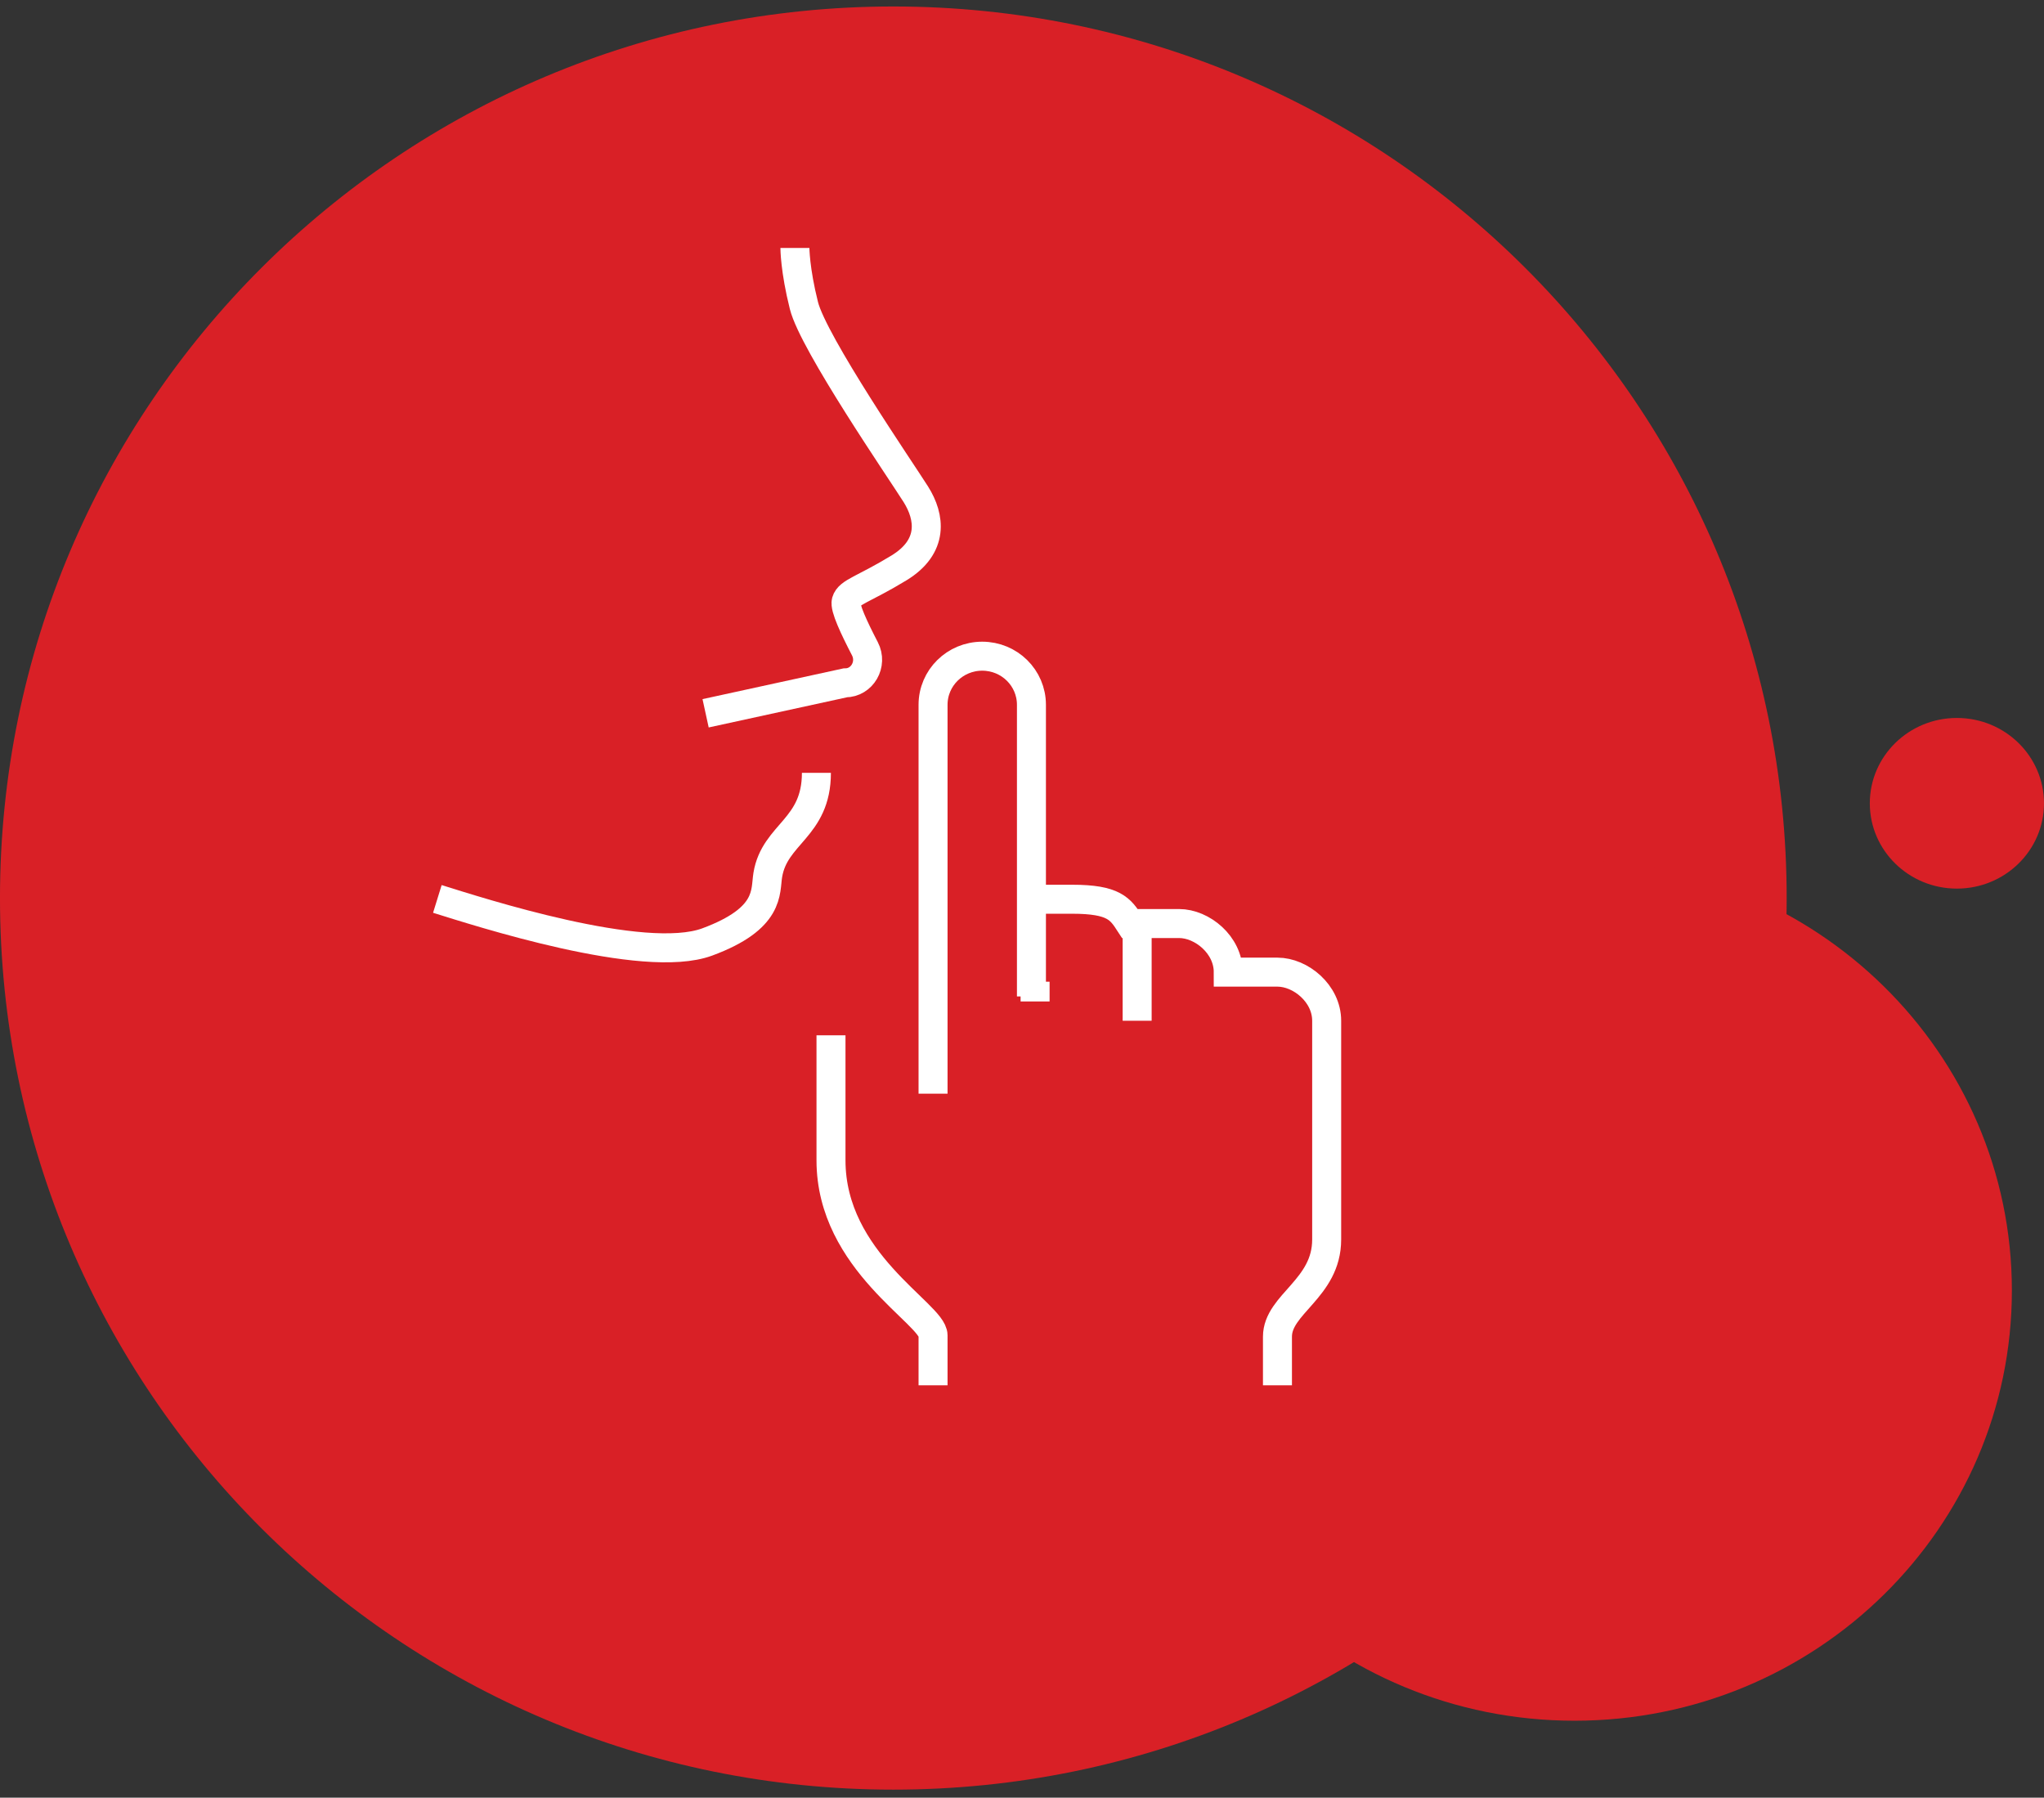
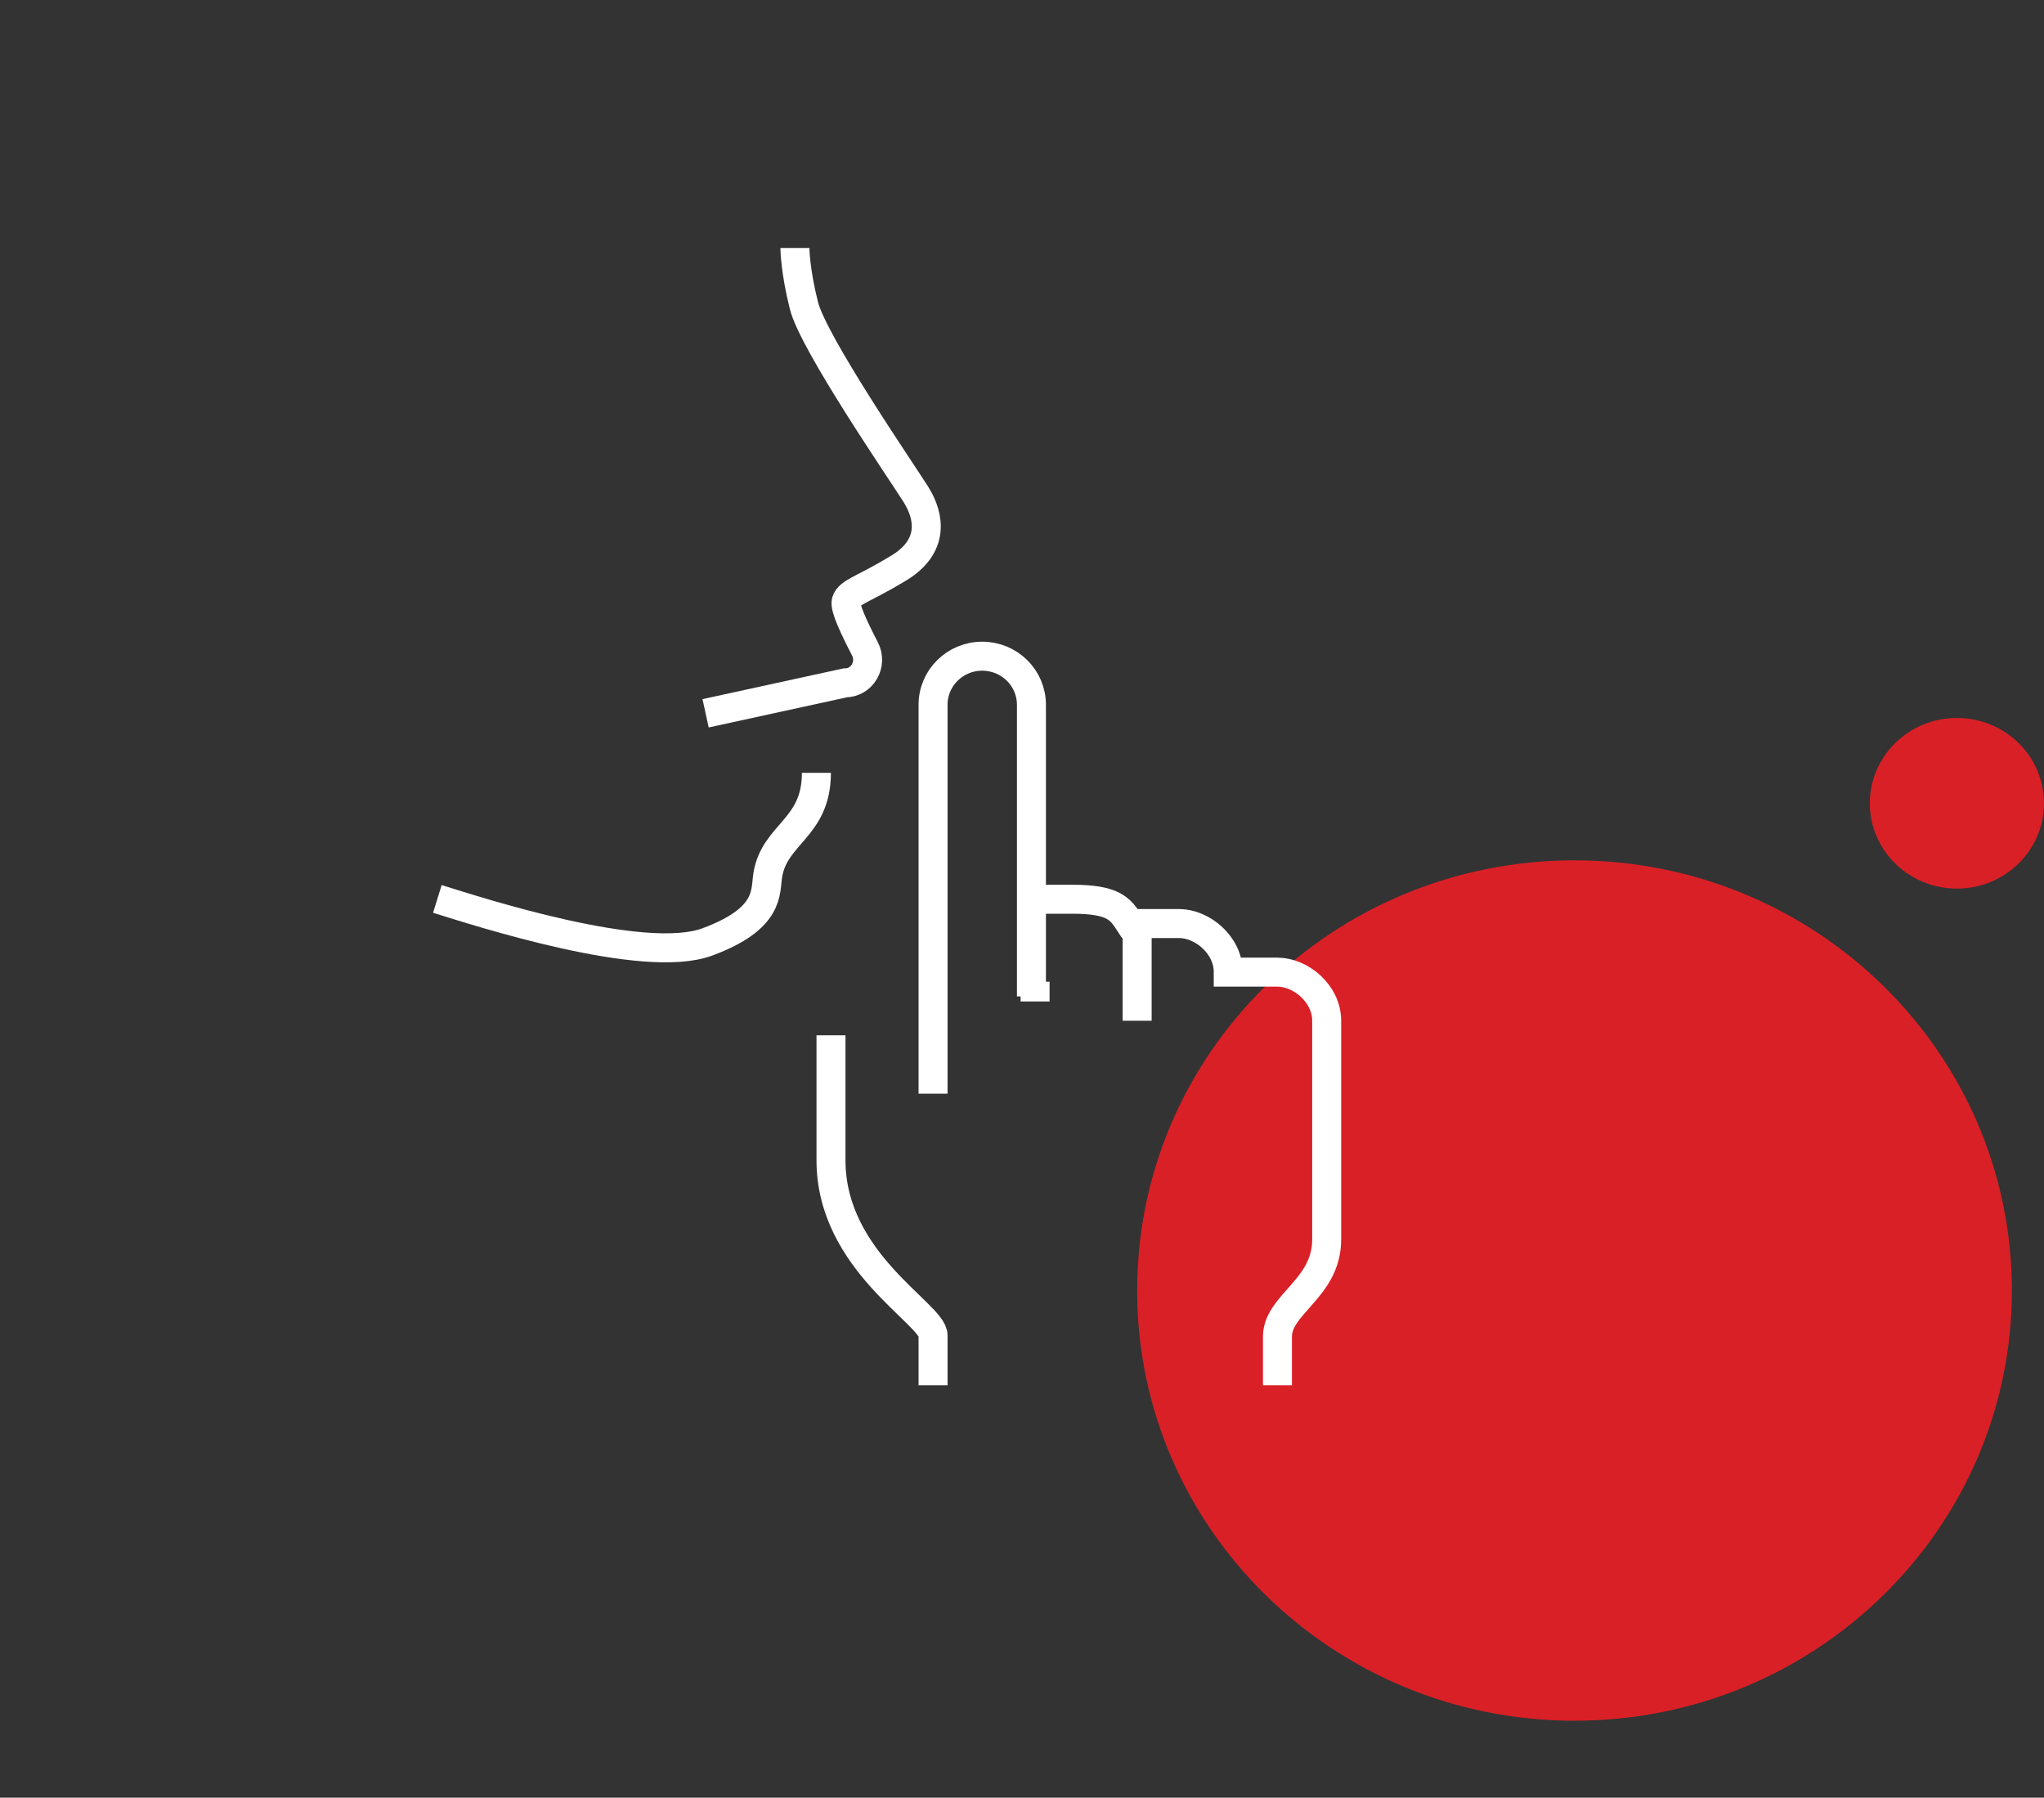
<svg xmlns="http://www.w3.org/2000/svg" width="141" height="124" viewBox="0 0 141 124" fill="none">
  <rect x="0" y="0" width="141" height="124" fill="#333333" stroke="none" />
-   <path fill-rule="evenodd" clip-rule="evenodd" d="M123.249 61.948C123.249 95.912 95.657 123.447 61.624 123.447C27.591 123.447 -0.001 95.912 -0.001 61.948C-0.001 27.983 27.591 0.447 61.624 0.447C95.657 0.447 123.249 27.983 123.249 61.948Z" fill="#D92026" />
  <path fill-rule="evenodd" clip-rule="evenodd" d="M140.999 55.41C140.999 58.661 138.31 61.295 134.989 61.295C131.674 61.295 128.984 58.661 128.984 55.41C128.984 52.158 131.674 49.524 134.989 49.524C138.31 49.524 140.999 52.158 140.999 55.41Z" fill="#D92026" />
  <path fill-rule="evenodd" clip-rule="evenodd" d="M138.784 89.019C138.784 105.407 125.278 118.693 108.613 118.693C91.952 118.693 78.443 105.407 78.443 89.019C78.443 72.631 91.952 59.345 108.613 59.345C125.278 59.345 138.784 72.631 138.784 89.019Z" fill="#D92026" />
  <path d="M64.364 75.44V48.616C64.364 46.762 65.882 45.263 67.756 45.263C69.633 45.263 71.151 46.762 71.151 48.616V68.733V62.028H73.962C76.853 62.028 77.289 62.699 77.941 63.704H81.333C82.924 63.704 84.728 65.171 84.728 67.057H88.122C89.713 67.057 91.517 68.525 91.517 70.411V85.499C91.517 88.892 88.122 89.946 88.122 92.203V95.557" stroke="white" stroke-width="2" />
  <path d="M64.364 95.557V92.11C64.364 90.633 57.324 87.043 57.324 80.036V71.415" stroke="white" stroke-width="2" />
  <path d="M78.443 63.368V70.41" stroke="white" stroke-width="2" />
  <path d="M48.674 49.202L58.305 47.102C59.477 47.102 60.217 45.816 59.663 44.751C58.906 43.291 58.256 41.902 58.373 41.486C58.553 40.84 59.585 40.654 62.01 39.176C64.437 37.698 64.165 35.668 63.177 34.097C62.191 32.529 56.103 23.668 55.456 21.073C54.835 18.602 54.835 17.106 54.835 17.106" stroke="white" stroke-width="2" />
  <path d="M30.17 62.007C32.979 62.878 44.401 66.597 48.784 64.976C53.167 63.355 52.774 61.515 52.963 60.357C53.434 57.491 56.318 57.147 56.318 53.31" stroke="white" stroke-width="2" />
  <path d="M71.403 67.717V69.079" stroke="white" stroke-width="2" />
</svg>